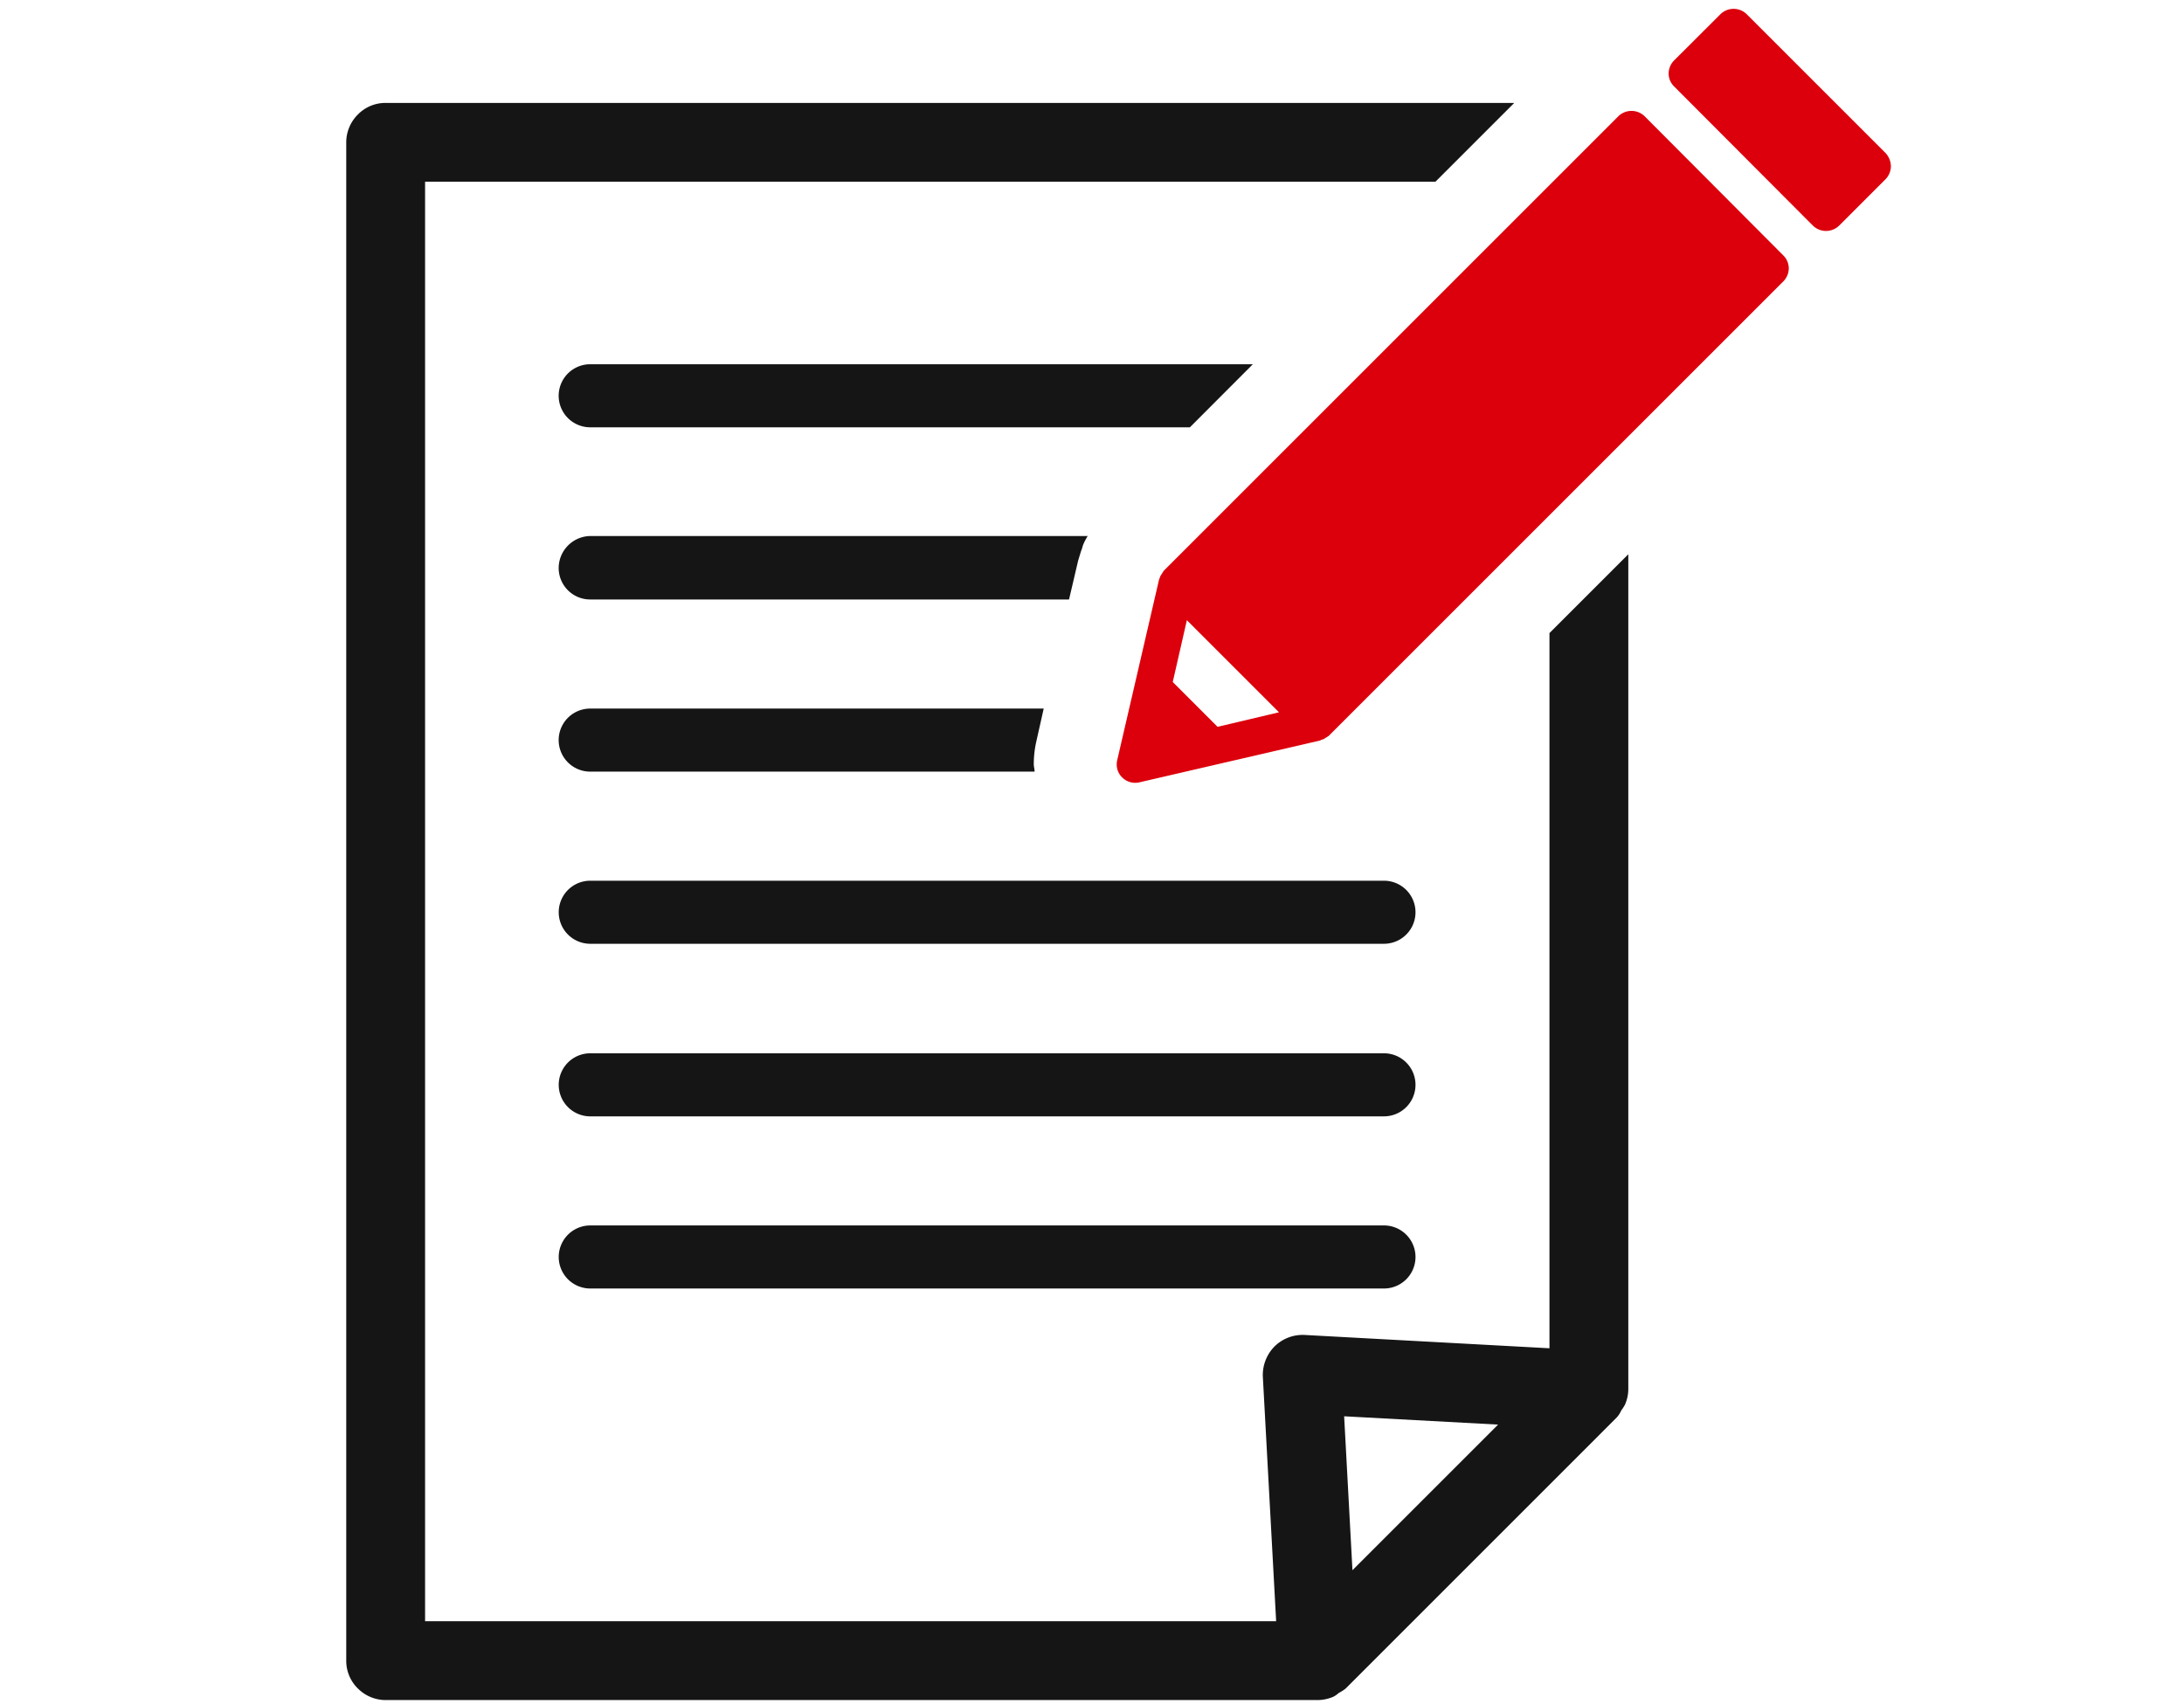
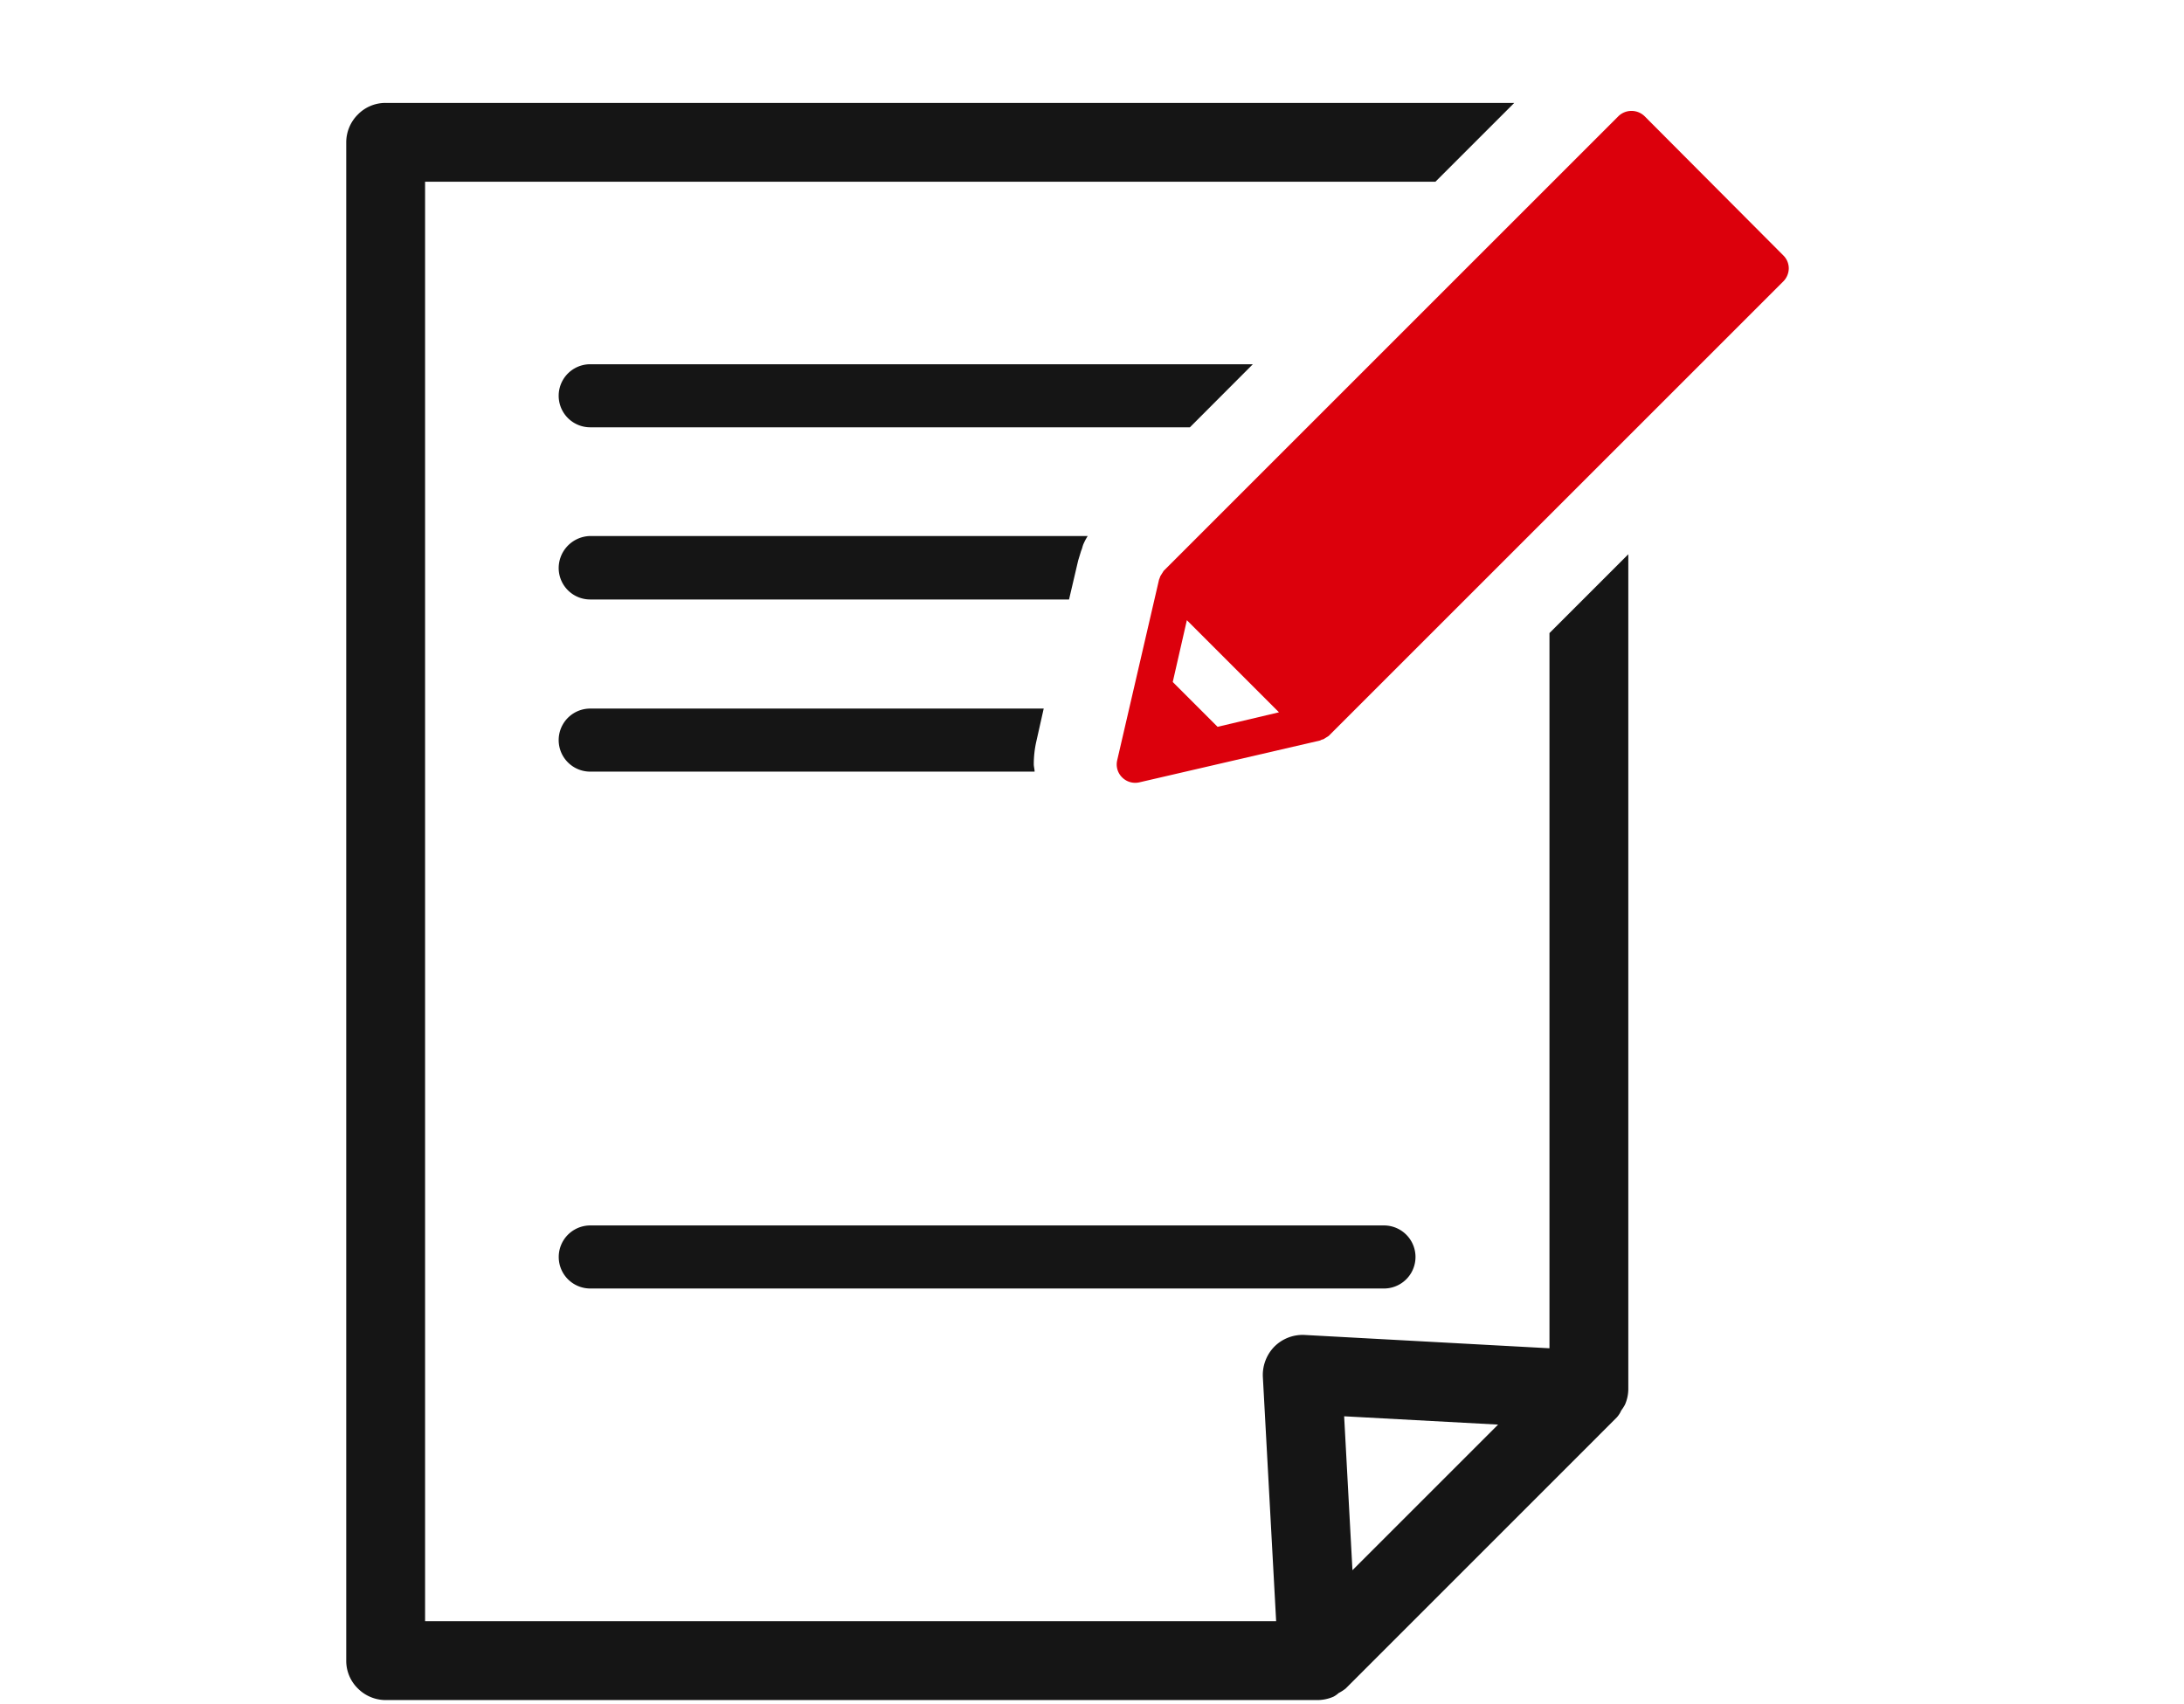
<svg xmlns="http://www.w3.org/2000/svg" width="82" height="64" viewBox="0 0 82 64">
  <g id="point_icon03_pc" transform="translate(-98.5 -93.493)">
-     <rect id="ico_bk" width="82" height="64" transform="translate(98.5 93.493)" fill="#fff" />
-     <path id="パス_2008" data-name="パス 2008" d="M193.686,345.6h-29.8a1.184,1.184,0,0,0,0,2.368h29.8a1.184,1.184,0,1,0,0-2.368Z" transform="translate(-43.224 -212.551)" fill="#151515" />
    <path id="パス_2009" data-name="パス 2009" d="M156.663,163.268l-9.191-.5a1.5,1.5,0,0,0-1.122.436,1.525,1.525,0,0,0-.436,1.122l.5,9.192H114.46V119.46h37.934l2.96-2.96H112.98a1.448,1.448,0,0,0-1.044.436,1.475,1.475,0,0,0-.436,1.044V175a1.448,1.448,0,0,0,.436,1.044,1.475,1.475,0,0,0,1.044.436h35.006a1.536,1.536,0,0,0,.576-.125.938.938,0,0,0,.2-.14,1.543,1.543,0,0,0,.265-.171L159.2,165.869a.965.965,0,0,0,.171-.265,1.713,1.713,0,0,0,.14-.218,1.475,1.475,0,0,0,.125-.576V133.45l-2.96,2.96v26.858Zm-7.384,8.335-.312-5.78,5.78.312Z" transform="translate(0 -19.142)" fill="#151515" />
    <path id="パス_2010" data-name="パス 2010" d="M188.763,179.5H163.884a1.184,1.184,0,1,0,0,2.368H186.4Z" transform="translate(-43.224 -72.328)" fill="#151515" />
    <path id="パス_2011" data-name="パス 2011" d="M162.7,222.1a1.183,1.183,0,0,0,1.184,1.184h17.978l.343-1.464.109-.358.031-.078.031-.109.016-.047a2.166,2.166,0,0,1,.171-.327H163.884A1.207,1.207,0,0,0,162.7,222.1Z" transform="translate(-43.224 -107.278)" fill="#151515" />
    <path id="パス_2012" data-name="パス 2012" d="M180.631,263.746l.28-1.246H163.884a1.184,1.184,0,1,0,0,2.368h16.685c0-.093-.031-.187-.031-.28a3.868,3.868,0,0,1,.093-.841Z" transform="translate(-43.224 -142.397)" fill="#151515" />
    <path id="パス_2013" data-name="パス 2013" d="M193.686,387.1h-29.8a1.184,1.184,0,0,0,0,2.368h29.8a1.184,1.184,0,0,0,0-2.368Z" transform="translate(-43.224 -247.586)" fill="#151515" />
-     <path id="パス_2014" data-name="パス 2014" d="M193.686,304h-29.8a1.184,1.184,0,1,0,0,2.368h29.8a1.184,1.184,0,1,0,0-2.368Z" transform="translate(-43.224 -177.432)" fill="#151515" />
    <path id="パス_2015" data-name="パス 2015" d="M317.019,118.624a.706.706,0,0,0-.981,0L298.963,135.7h0l-.125.2-.016.047-.031.078-1.573,6.792a.682.682,0,0,0,.187.639.693.693,0,0,0,.639.187l6.792-1.573.062-.031.062-.016.2-.125h0l17.074-17.074a.712.712,0,0,0,.2-.483.684.684,0,0,0-.2-.483Zm-16.031,22.932-1.683-1.683.53-2.321,3.458,3.459Z" transform="translate(-156.773 -20.768)" fill="#dc000c" />
-     <path id="パス_2016" data-name="パス 2016" d="M438.348,99.243l-5.219-5.219a.705.705,0,0,0-.981,0L430.4,95.768a.712.712,0,0,0-.2.483.683.683,0,0,0,.2.483l5.219,5.234a.706.706,0,0,0,.981,0l1.745-1.745a.712.712,0,0,0,.2-.483A.75.75,0,0,0,438.348,99.243Z" transform="translate(-269.05 0)" fill="#dc000c" />
  </g>
</svg>